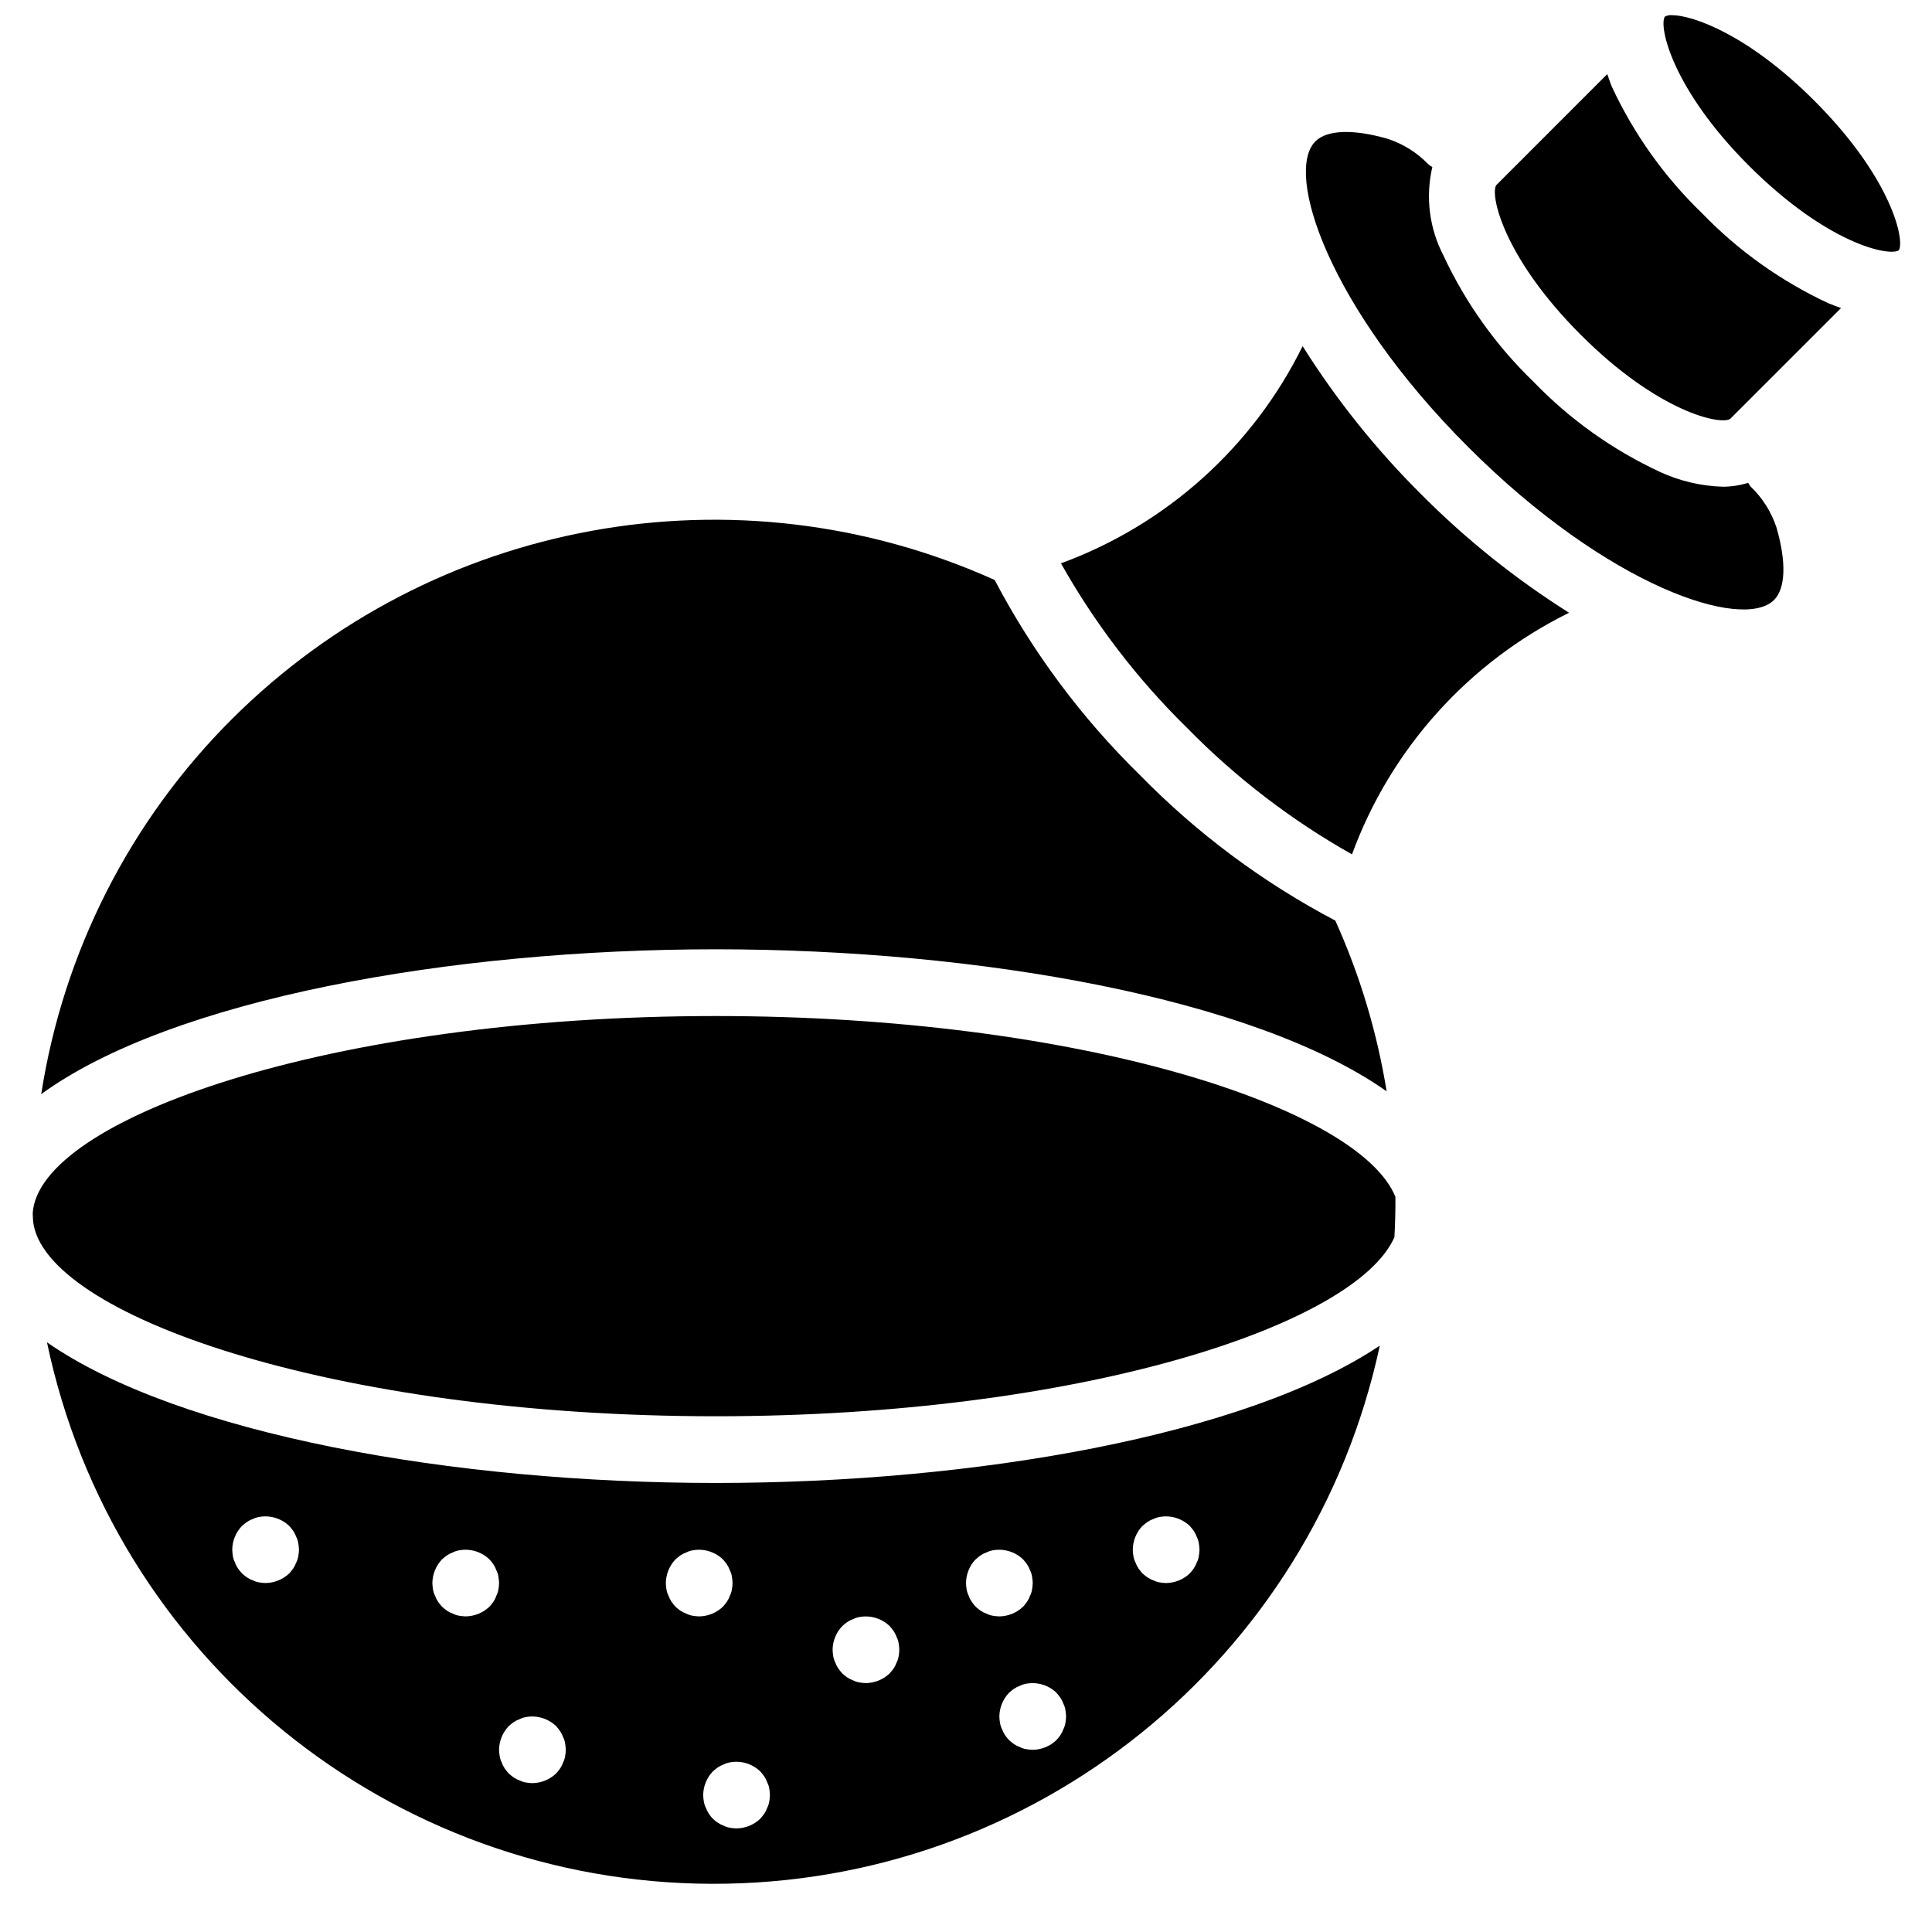
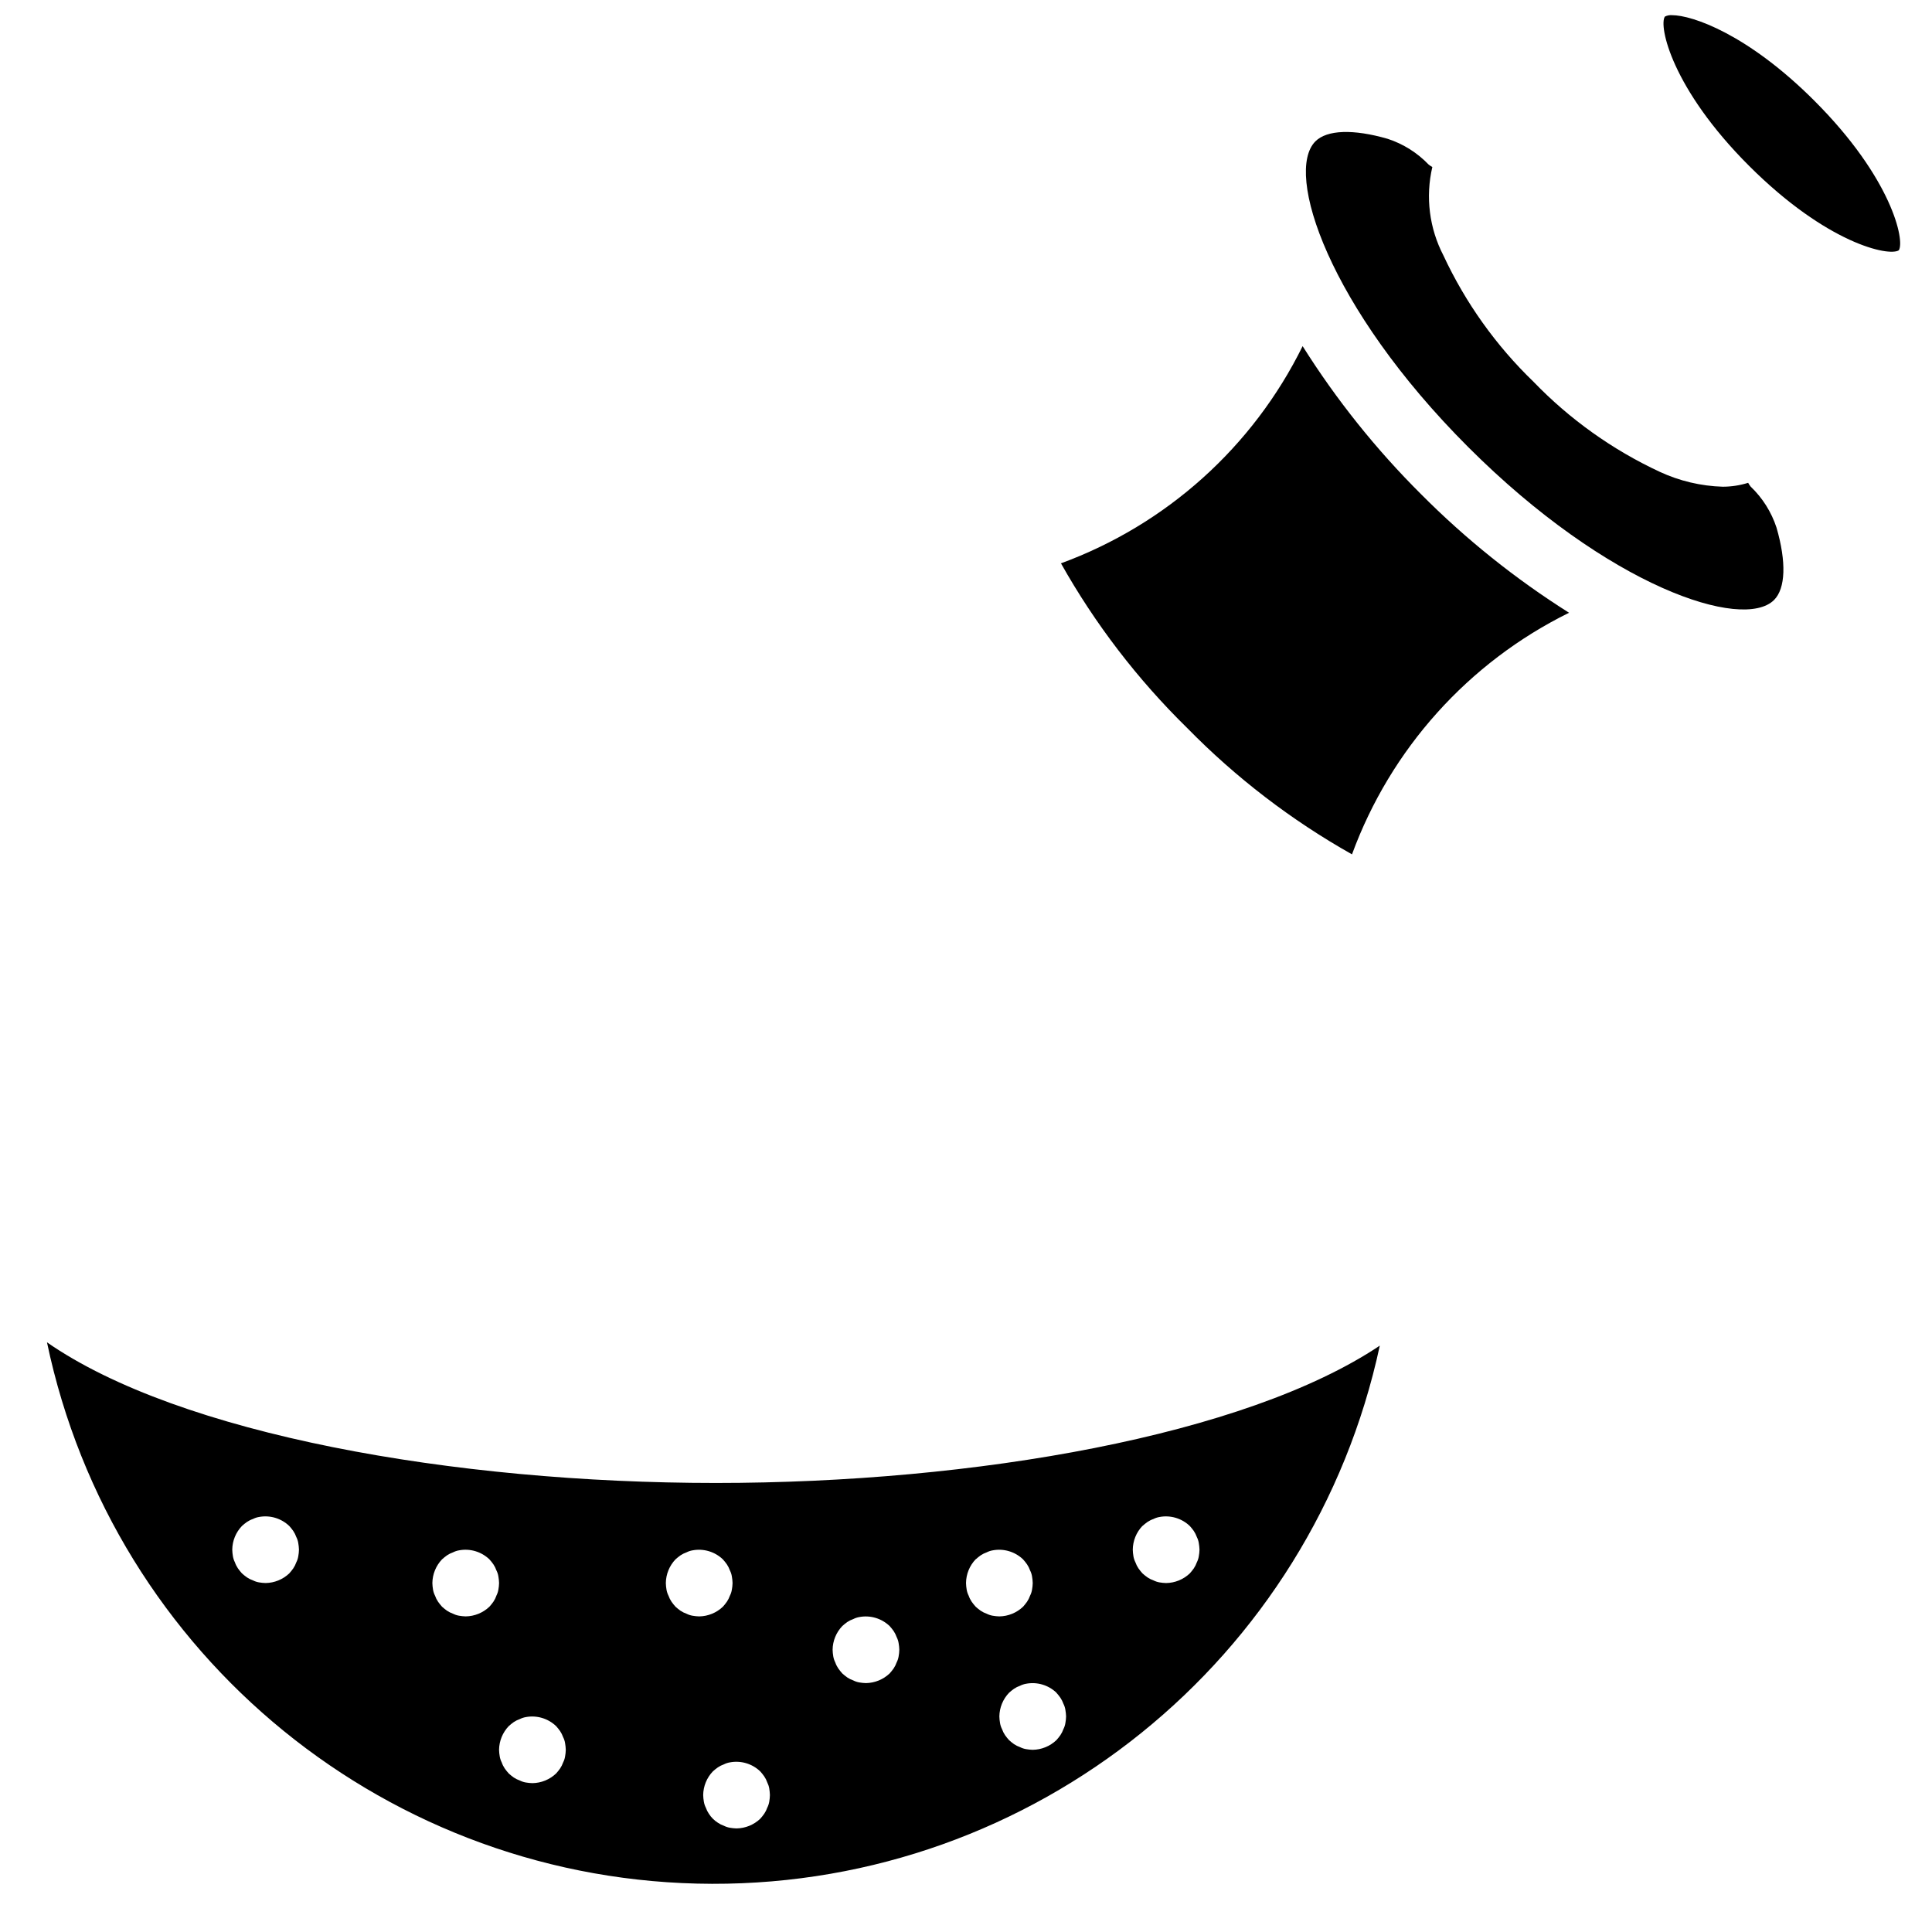
<svg xmlns="http://www.w3.org/2000/svg" width="800px" height="800px" version="1.1" viewBox="144 144 512 512">
  <defs>
    <clipPath id="a">
-       <path d="m584 148.09h64v62.906h-64z" />
+       <path d="m584 148.09h64v62.906h-64" />
    </clipPath>
  </defs>
  <path d="m489.21 235.73c-13.16 26.703-36.094 47.312-64.043 57.559 9.035 16.062 20.305 30.762 33.473 43.664 12.898 13.156 27.598 24.422 43.652 33.461 10.242-27.938 30.836-50.863 57.523-64.027-14.211-8.961-27.363-19.5-39.211-31.414-11.914-11.852-22.445-25.016-31.395-39.242z" />
-   <path d="m333.71 413.26c-102.6 0-179.43 27.398-181.04 52.227 0 0.727 0.086 1.441 0.105 2.168 2.731 24.676 79.098 51.668 180.94 51.668 96.059 0 169.49-24.012 179.82-47.453 0.195-3.535 0.285-7.094 0.266-10.68-9.5-23.578-83.375-47.93-180.09-47.93z" />
-   <path d="m511.47 433.21c-2.519-15.617-7.094-30.828-13.602-45.246-19.145-10.066-36.602-23.062-51.734-38.52-15.469-15.129-28.473-32.586-38.535-51.742-68.512-30.848-148.96-16.172-202.16 36.883-26.977 26.914-44.668 61.723-50.516 99.375 34.516-25.129 108.25-38.387 178.78-38.387 69.828 0 142.82 13.012 177.77 37.637z" />
  <path d="m156.45 499.73c17.492 83.453 90.984 143.29 176.25 143.5 85.266 0.215 159.06-59.254 176.96-142.62-35.602 23.812-107.29 36.391-175.95 36.391-69.488 0-142.12-12.879-177.26-37.273zm66.594 56.719c-0.09 0.555-0.266 1.09-0.523 1.59-0.195 0.562-0.465 1.098-0.797 1.59-0.324 0.465-0.68 0.906-1.059 1.328-1.695 1.613-3.938 2.527-6.277 2.562-0.59-0.016-1.184-0.074-1.766-0.176-0.555-0.098-1.09-0.277-1.59-0.531-0.566-0.195-1.105-0.461-1.602-0.797-0.457-0.328-0.898-0.68-1.316-1.059-0.379-0.422-0.734-0.863-1.062-1.328-0.332-0.492-0.602-1.027-0.793-1.59-0.258-0.5-0.434-1.035-0.531-1.59-0.102-0.586-0.16-1.176-0.176-1.77 0.027-2.34 0.945-4.582 2.562-6.273 0.418-0.379 0.859-0.734 1.316-1.062 0.496-0.332 1.035-0.602 1.602-0.793 0.5-0.258 1.035-0.438 1.59-0.531 2.91-0.551 5.902 0.34 8.043 2.387 0.379 0.418 0.734 0.863 1.059 1.324 0.332 0.496 0.602 1.031 0.797 1.59 0.258 0.5 0.434 1.039 0.523 1.594 0.105 0.582 0.164 1.172 0.184 1.766-0.012 0.594-0.074 1.188-0.184 1.77zm52.508 10.43c-0.195 0.562-0.461 1.094-0.793 1.59-0.328 0.465-0.68 0.906-1.062 1.328-1.695 1.613-3.934 2.527-6.273 2.562-0.594-0.016-1.184-0.074-1.77-0.18-0.555-0.094-1.09-0.273-1.59-0.527-0.566-0.195-1.102-0.465-1.602-0.797-0.457-0.328-0.898-0.684-1.316-1.059-0.379-0.422-0.734-0.863-1.059-1.328-0.336-0.492-0.602-1.027-0.797-1.59-0.254-0.5-0.434-1.039-0.531-1.59-0.102-0.586-0.16-1.176-0.176-1.77 0.031-2.34 0.945-4.582 2.562-6.277 0.418-0.375 0.859-0.73 1.316-1.059 0.5-0.332 1.035-0.602 1.602-0.797 0.5-0.254 1.035-0.434 1.59-0.527 2.91-0.551 5.906 0.34 8.043 2.383 0.383 0.422 0.734 0.863 1.062 1.328 0.332 0.496 0.598 1.027 0.793 1.59 0.258 0.5 0.434 1.035 0.523 1.59 0.105 0.586 0.168 1.176 0.184 1.77-0.012 0.594-0.074 1.184-0.184 1.77-0.09 0.543-0.266 1.07-0.523 1.562zm18.199 42.602c-0.086 0.555-0.262 1.094-0.52 1.59-0.199 0.562-0.465 1.098-0.797 1.594-0.324 0.461-0.68 0.906-1.059 1.324-1.695 1.613-3.938 2.531-6.277 2.562-0.594-0.016-1.184-0.074-1.766-0.176-0.555-0.098-1.09-0.273-1.594-0.531-0.562-0.195-1.102-0.461-1.598-0.793-0.461-0.328-0.898-0.684-1.316-1.062-0.383-0.418-0.734-0.863-1.062-1.324-0.336-0.492-0.602-1.027-0.793-1.594-0.258-0.5-0.438-1.035-0.531-1.59-0.105-0.582-0.164-1.176-0.18-1.766 0.031-2.344 0.949-4.586 2.566-6.277 0.418-0.379 0.855-0.73 1.316-1.059 0.496-0.336 1.035-0.602 1.598-0.797 0.504-0.254 1.039-0.434 1.594-0.531 2.906-0.547 5.902 0.34 8.043 2.387 0.379 0.422 0.734 0.863 1.059 1.324 0.332 0.496 0.598 1.031 0.797 1.594 0.258 0.5 0.434 1.035 0.52 1.59 0.105 0.586 0.168 1.176 0.188 1.77-0.016 0.594-0.074 1.184-0.188 1.766zm153.01-61.074c0.422-0.379 0.859-0.734 1.32-1.062 0.496-0.332 1.031-0.602 1.598-0.793 0.5-0.258 1.039-0.438 1.59-0.531 2.91-0.551 5.906 0.34 8.043 2.387 0.383 0.418 0.734 0.863 1.062 1.324 0.332 0.496 0.598 1.031 0.797 1.59 0.254 0.5 0.434 1.039 0.52 1.594 0.105 0.582 0.168 1.172 0.188 1.766-0.016 0.594-0.078 1.188-0.188 1.77-0.086 0.555-0.266 1.09-0.52 1.59-0.199 0.562-0.465 1.098-0.797 1.59-0.328 0.465-0.68 0.906-1.062 1.328-1.691 1.613-3.934 2.527-6.273 2.562-0.594-0.016-1.184-0.074-1.77-0.176-0.551-0.098-1.09-0.277-1.59-0.531-0.566-0.195-1.102-0.461-1.598-0.797-0.461-0.328-0.898-0.68-1.32-1.059-0.379-0.422-0.734-0.863-1.059-1.328-0.336-0.492-0.602-1.027-0.797-1.59-0.254-0.5-0.434-1.035-0.531-1.59-0.102-0.586-0.16-1.176-0.176-1.77 0.023-2.348 0.941-4.602 2.562-6.301zm-22.801 44.191c0.379 0.422 0.734 0.863 1.059 1.328 0.332 0.492 0.598 1.027 0.797 1.59 0.258 0.5 0.434 1.035 0.52 1.59 0.105 0.586 0.168 1.176 0.188 1.77-0.016 0.594-0.078 1.184-0.188 1.766-0.086 0.555-0.262 1.094-0.52 1.594-0.199 0.562-0.465 1.094-0.797 1.59-0.324 0.465-0.68 0.906-1.059 1.324-1.695 1.617-3.938 2.531-6.277 2.566-0.594-0.016-1.184-0.074-1.766-0.18-0.555-0.094-1.094-0.273-1.594-0.527-0.566-0.195-1.102-0.465-1.598-0.797-0.461-0.328-0.898-0.684-1.316-1.062-0.383-0.418-0.734-0.859-1.062-1.324-0.336-0.492-0.602-1.027-0.797-1.59-0.254-0.5-0.434-1.039-0.527-1.594-0.105-0.582-0.164-1.172-0.18-1.766 0.031-2.34 0.945-4.582 2.566-6.277 0.418-0.375 0.855-0.73 1.316-1.059 0.496-0.332 1.031-0.602 1.598-0.797 0.5-0.254 1.039-0.434 1.594-0.531 2.902-0.555 5.898 0.324 8.043 2.363zm-21.391-35.355c0.418-0.375 0.859-0.73 1.316-1.059 0.496-0.332 1.035-0.602 1.602-0.797 0.5-0.254 1.035-0.434 1.59-0.527 2.91-0.551 5.902 0.34 8.043 2.383 0.379 0.422 0.734 0.863 1.059 1.328 0.332 0.496 0.602 1.027 0.797 1.59 0.258 0.5 0.434 1.035 0.523 1.59 0.105 0.586 0.164 1.176 0.184 1.77-0.012 0.594-0.074 1.184-0.184 1.77-0.09 0.555-0.266 1.09-0.523 1.59-0.195 0.562-0.465 1.094-0.797 1.59-0.324 0.465-0.68 0.906-1.059 1.328-1.695 1.613-3.938 2.527-6.277 2.562-0.59-0.016-1.184-0.074-1.766-0.18-0.555-0.094-1.09-0.273-1.59-0.527-0.566-0.195-1.105-0.465-1.602-0.797-0.457-0.328-0.898-0.684-1.316-1.059-0.383-0.422-0.734-0.863-1.062-1.328-0.332-0.492-0.602-1.027-0.793-1.59-0.258-0.5-0.434-1.039-0.531-1.59-0.102-0.586-0.164-1.176-0.176-1.77 0.023-2.352 0.938-4.602 2.562-6.301zm-35.355 17.68c0.418-0.379 0.859-0.734 1.316-1.062 0.496-0.332 1.035-0.598 1.602-0.793 0.5-0.258 1.035-0.434 1.59-0.531 2.91-0.551 5.902 0.34 8.043 2.387 0.379 0.418 0.734 0.863 1.062 1.324 0.328 0.496 0.598 1.031 0.793 1.594 0.258 0.496 0.434 1.035 0.523 1.59 0.105 0.582 0.168 1.176 0.184 1.766-0.012 0.594-0.074 1.188-0.184 1.77-0.09 0.555-0.266 1.09-0.523 1.59-0.195 0.562-0.465 1.098-0.793 1.594-0.328 0.461-0.684 0.902-1.062 1.324-1.695 1.613-3.938 2.527-6.277 2.562-0.59-0.016-1.184-0.074-1.766-0.176-0.555-0.098-1.09-0.273-1.59-0.531-0.566-0.195-1.105-0.461-1.602-0.793-0.457-0.332-0.898-0.684-1.316-1.062-0.379-0.422-0.734-0.863-1.062-1.324-0.332-0.496-0.602-1.027-0.793-1.594-0.258-0.5-0.434-1.035-0.531-1.59-0.102-0.586-0.16-1.176-0.176-1.77 0.027-2.34 0.945-4.582 2.562-6.273zm-21.742 38.512c0.379 0.418 0.734 0.859 1.059 1.324 0.336 0.492 0.602 1.027 0.797 1.59 0.254 0.504 0.434 1.039 0.531 1.594 0.098 0.582 0.156 1.172 0.176 1.766-0.016 0.594-0.074 1.184-0.176 1.77-0.098 0.551-0.277 1.09-0.531 1.59-0.195 0.562-0.461 1.098-0.797 1.59-0.324 0.465-0.68 0.906-1.059 1.328-1.695 1.613-3.938 2.527-6.277 2.562-0.594-0.016-1.184-0.074-1.766-0.176-0.555-0.098-1.094-0.277-1.594-0.531-0.562-0.195-1.098-0.461-1.59-0.797-0.961-0.609-1.777-1.422-2.387-2.387-0.336-0.492-0.602-1.027-0.797-1.59-0.254-0.5-0.434-1.039-0.527-1.59-0.105-0.586-0.164-1.176-0.18-1.77 0.031-2.34 0.945-4.582 2.566-6.273 0.418-0.383 0.859-0.734 1.324-1.062 0.492-0.336 1.027-0.602 1.59-0.797 0.5-0.254 1.039-0.434 1.594-0.527 2.906-0.551 5.902 0.336 8.043 2.387zm-8.84-54.863c0.332 0.496 0.598 1.027 0.797 1.59 0.254 0.5 0.43 1.035 0.52 1.59 0.105 0.586 0.168 1.176 0.188 1.77-0.016 0.594-0.078 1.184-0.188 1.77-0.09 0.555-0.266 1.09-0.52 1.59-0.199 0.562-0.465 1.094-0.797 1.59-0.328 0.465-0.68 0.906-1.062 1.328-1.691 1.613-3.934 2.527-6.273 2.562-0.594-0.016-1.184-0.074-1.77-0.18-0.555-0.094-1.09-0.273-1.59-0.527-0.566-0.195-1.102-0.465-1.602-0.797-0.457-0.328-0.898-0.684-1.316-1.059-0.379-0.422-0.734-0.863-1.059-1.328-0.336-0.492-0.602-1.027-0.797-1.59-0.254-0.5-0.434-1.039-0.531-1.59-0.102-0.586-0.16-1.176-0.176-1.77 0.031-2.34 0.945-4.582 2.562-6.277 0.418-0.375 0.859-0.73 1.316-1.059 0.5-0.332 1.035-0.602 1.602-0.797 0.5-0.254 1.035-0.434 1.59-0.527 2.91-0.551 5.906 0.34 8.043 2.383 0.383 0.422 0.734 0.863 1.062 1.328z" />
  <g clip-path="url(#a)">
    <path d="m624.85 170.72c-17.676-17.68-32.375-22.699-37.77-22.699-0.645-0.051-1.297 0.078-1.871 0.379-1.664 2.43 1.766 19.039 22.359 39.598 20.598 20.559 36.984 24.035 39.633 22.336 1.664-2.535-1.836-19.109-22.352-39.613z" />
  </g>
-   <path d="m595.06 200.51c-9.941-9.594-18.031-20.934-23.867-33.453-0.52-1.211-0.84-2.293-1.246-3.422l-29.414 29.422c-1.699 2.441 1.766 19.031 22.344 39.625s37.125 24.035 39.641 22.328l29.383-29.379c-1.105-0.398-2.203-0.781-3.387-1.281-12.52-5.828-23.859-13.91-33.453-23.84z" />
  <path d="m607.93 272.94c-0.242-0.312-0.461-0.645-0.652-0.988-2.18 0.68-4.453 1.027-6.734 1.031-5.777-0.172-11.457-1.516-16.699-3.949-12.523-5.832-23.863-13.922-33.453-23.867-9.941-9.59-18.031-20.934-23.863-33.453-3.75-7.215-4.797-15.531-2.945-23.449-0.336-0.191-0.656-0.402-0.965-0.637-2.996-3.133-6.723-5.481-10.844-6.832-9.156-2.652-16.129-2.394-19.18 0.664-8.266 8.262 3.402 43.945 40.508 81.031 37.105 37.09 72.777 48.758 81.043 40.508 3.051-3.055 3.297-10.047 0.652-19.168-1.355-4.141-3.715-7.883-6.867-10.891z" />
</svg>